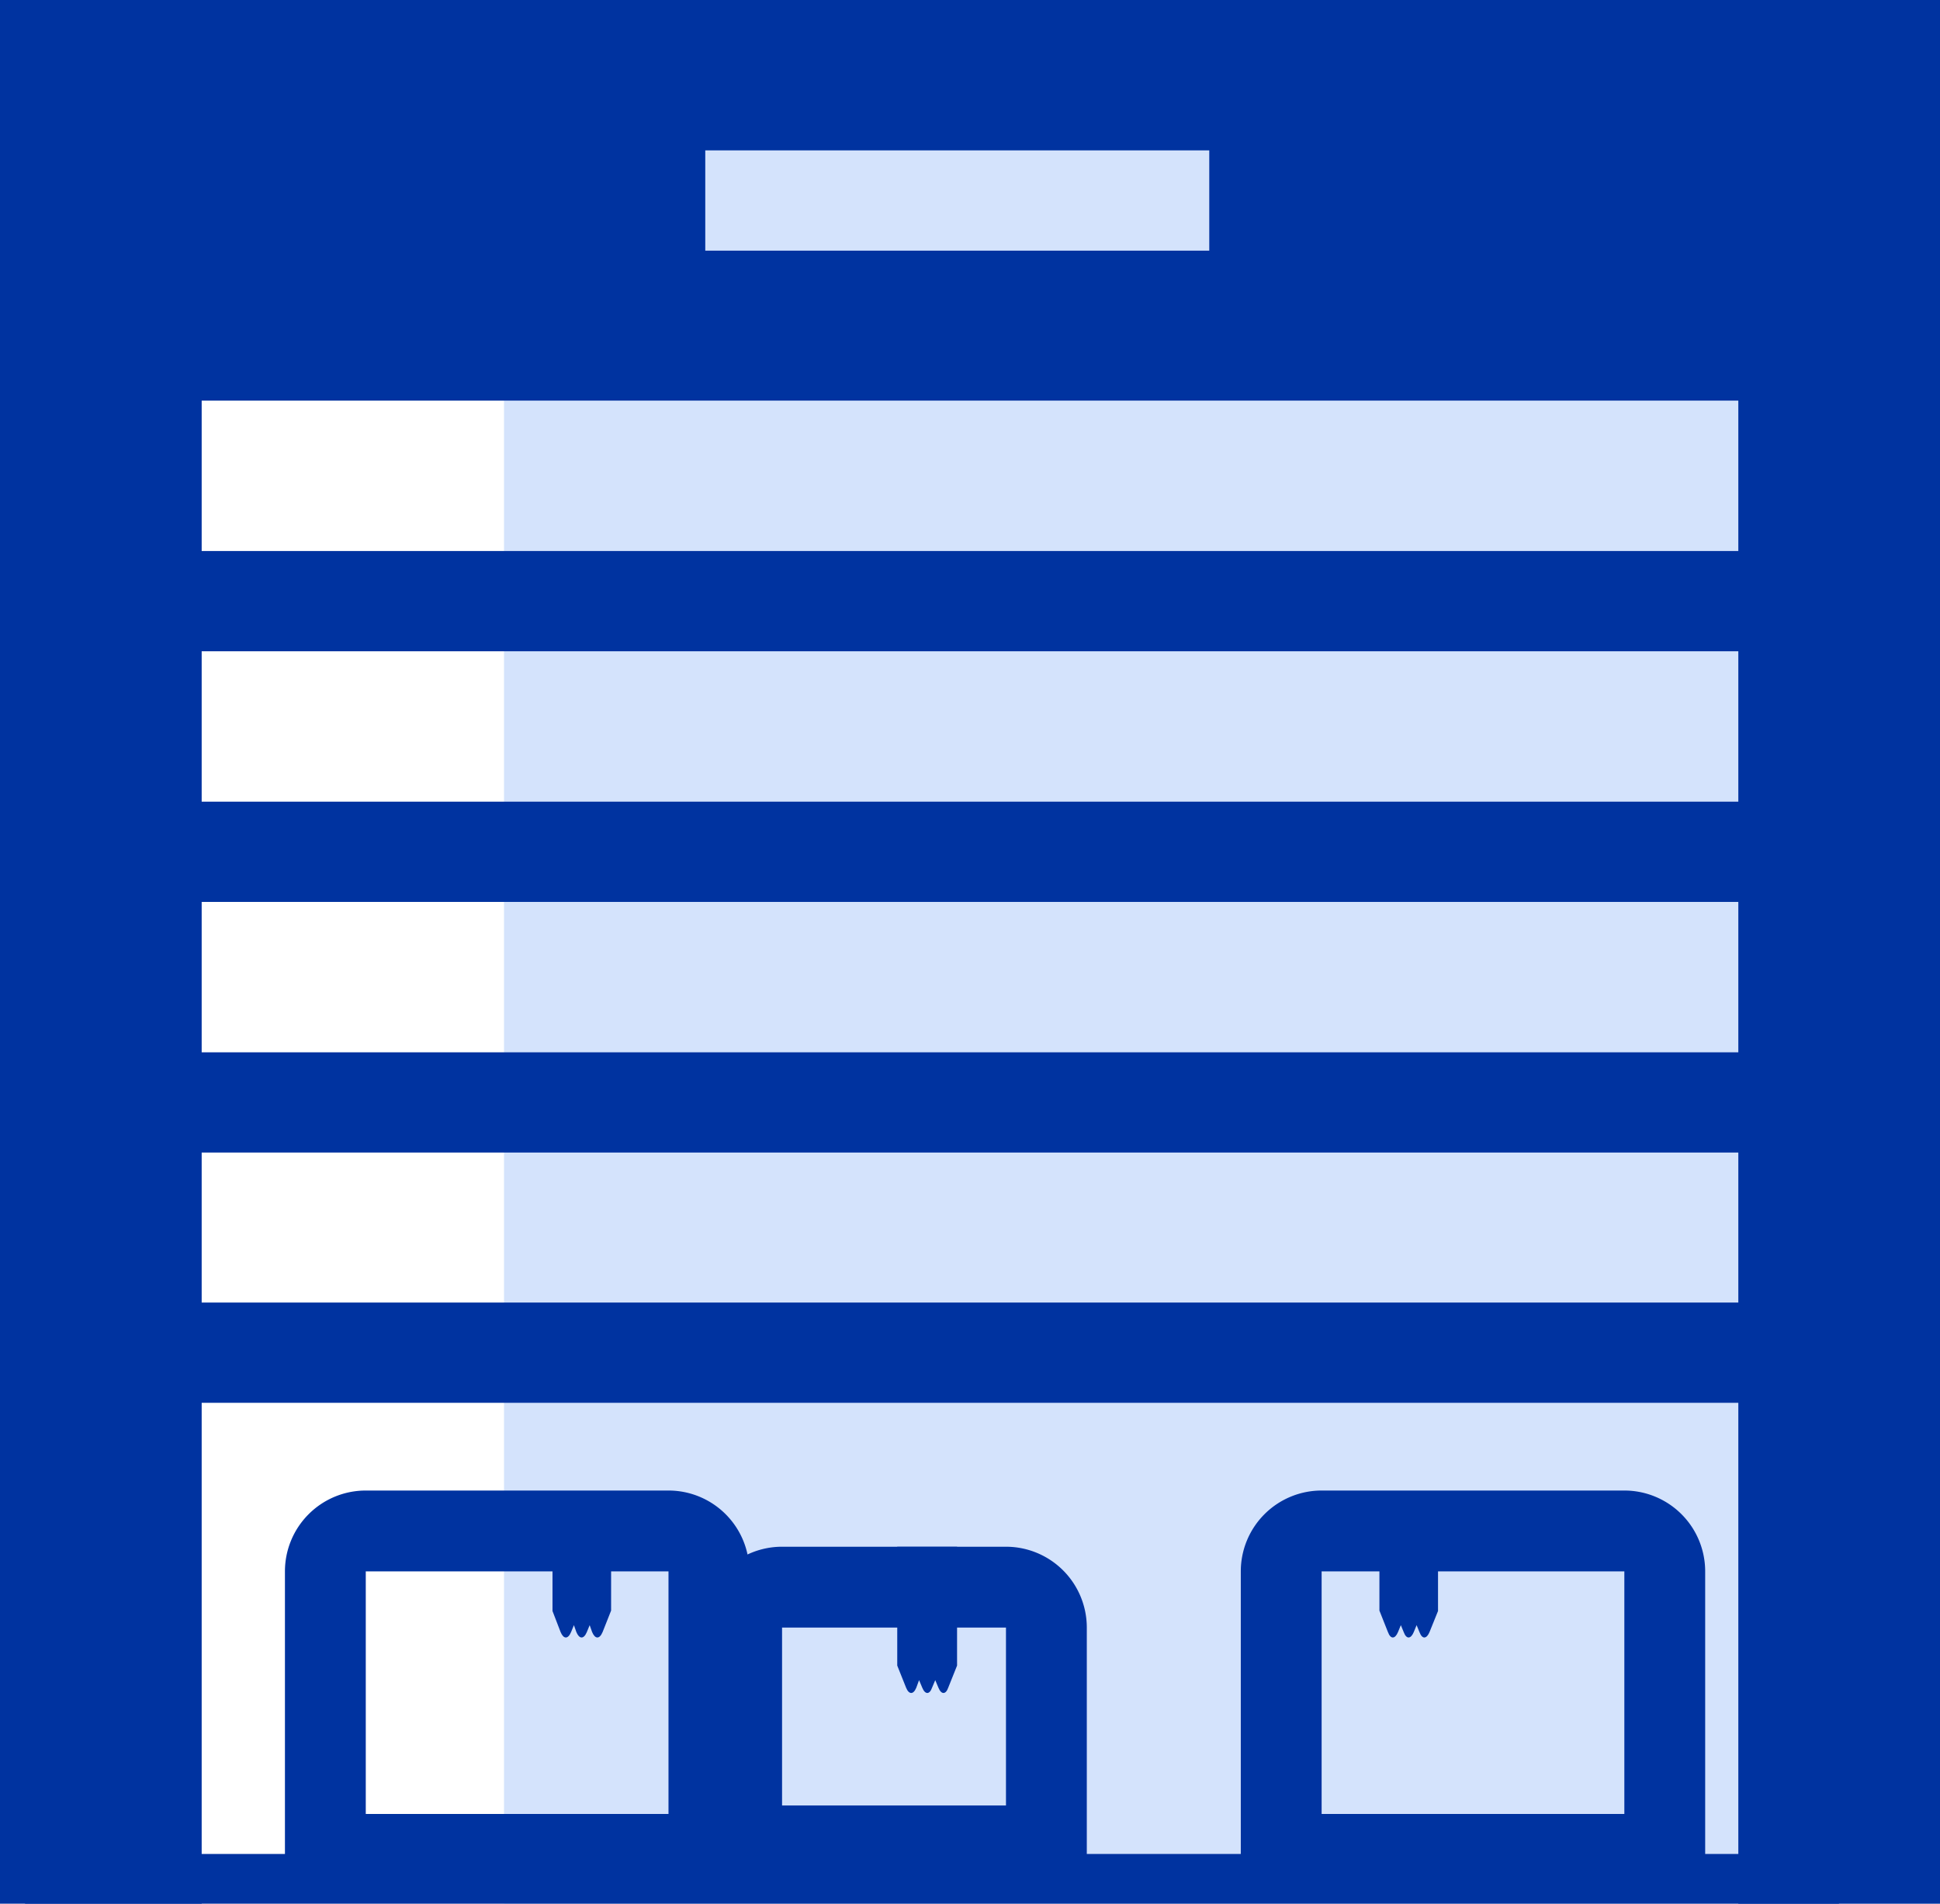
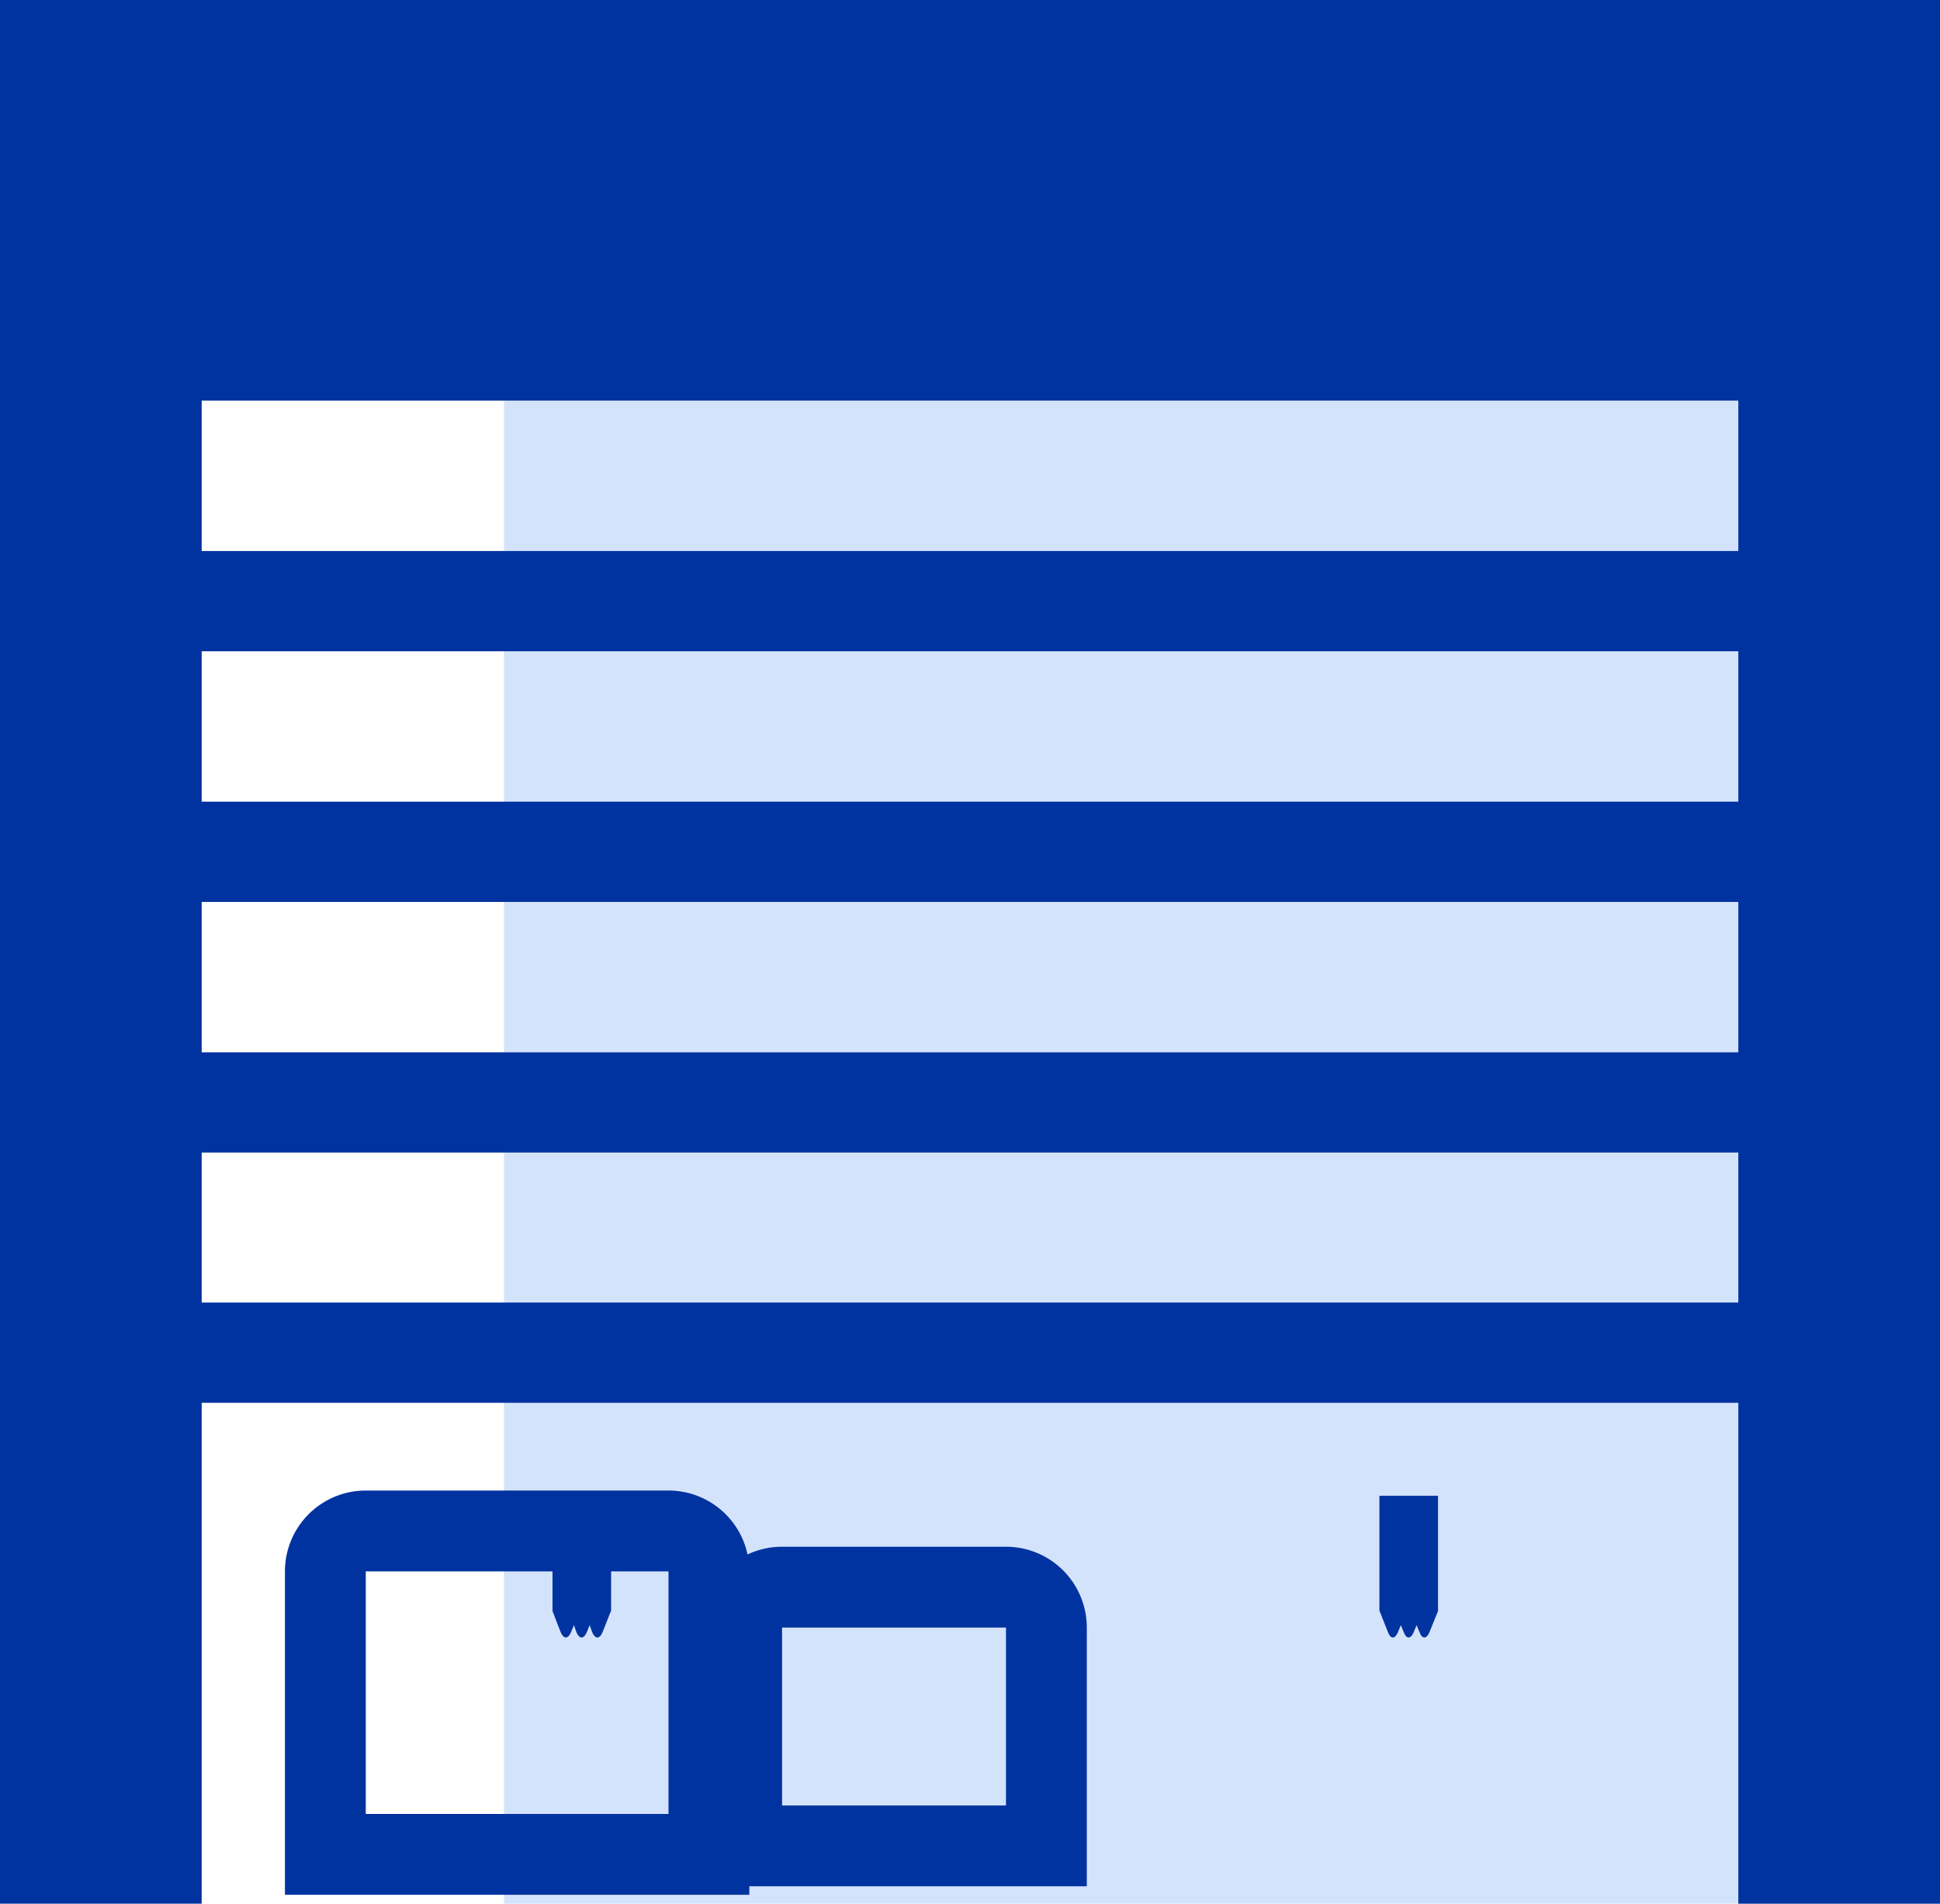
<svg xmlns="http://www.w3.org/2000/svg" viewBox="0 0 48 47.09">
  <defs>
    <style>.cls-1{fill:#d4e3fc}.cls-2{fill:#33486b}.cls-3{fill:#0033a0}.cls-4{fill:none;stroke:#0033a0;stroke-width:2px}</style>
  </defs>
  <title>drive-up-access-blue</title>
  <g id="Layer_2" data-name="Layer 2">
    <g id="Layer_1-2" data-name="Layer 1">
      <path id="Rectangle-6" class="cls-1" d="M12.47 9.91H48v37.18H12.47z" />
      <path id="Rectangle-7" class="cls-2" d="M1.25 0h44.88v2.48H1.25z" />
      <path id="Rectangle-7-Copy" class="cls-2" d="M1.25 6.2h44.88v2.48H1.25z" />
      <path id="Rectangle-7-Copy-2" class="cls-3" d="M1.25 13.63h44.88v2.48H1.25z" />
      <path id="Rectangle-7-Copy-3" class="cls-3" d="M1.25 19.83h44.88v2.48H1.25z" />
      <path id="Rectangle-7-Copy-4" class="cls-3" d="M1.25 26.03h44.88v2.48H1.25z" />
      <path id="Rectangle-7-Copy-5" class="cls-3" d="M1.25 32.22h44.88v2.48H1.25z" />
      <path id="Rectangle-221-Copy-3" class="cls-4" d="M18.35 45.66h7.54v-5.4a1 1 0 0 0-1-1h-5.54a1 1 0 0 0-1 1z" />
-       <path id="Rectangle-175-Copy-14" class="cls-3" d="M22.2 41.2v-2.94h1.48v2.94l-.22.55c-.06.17-.17.17-.24 0l-.08-.19-.08.19c-.06.17-.17.17-.24 0l-.08-.19-.07.19c-.07.17-.18.17-.25 0z" />
      <path id="Rectangle-221-Copy-4" class="cls-4" d="M17.54 45.87H8.05v-7a1 1 0 0 1 1-1h7.49a1 1 0 0 1 1 1z" />
      <path id="Rectangle-175-Copy-15" class="cls-3" d="M15.12 39.84V37h-1.45v2.85l.2.52c.07.17.18.19.26 0l.07-.17.06.17c.07.17.18.19.26 0l.07-.17.06.17c.07.17.18.19.26 0z" />
-       <path id="Rectangle-221-Copy-4-2" data-name="Rectangle-221-Copy-4" class="cls-4" d="M31.7 45.87h9.49v-7a1 1 0 0 0-1-1H32.7a1 1 0 0 0-1 1z" />
      <path id="Rectangle-175-Copy-15-2" data-name="Rectangle-175-Copy-15" class="cls-3" d="M34.13 39.84V37h1.45v2.85l-.21.52c-.07.17-.18.19-.25 0l-.07-.17-.07.17c-.07.17-.18.19-.25 0l-.07-.17-.07.17c-.07.17-.18.19-.25 0z" />
-       <path id="Rectangle-7-Copy-8" class="cls-3" d="M.62 45.86H45.5v1.24H.62z" />
      <path id="Rectangle-7-Copy-7" class="cls-3" d="M1.25 0h44.88v9.91H1.25z" />
-       <path id="Rectangle-7-Copy-6" class="cls-1" d="M17.45 3.72h12.47V6.2H17.45z" />
      <path id="Rectangle-5" class="cls-3" d="M43.01 0H48v47.09h-4.99z" />
      <path id="Rectangle-5-Copy" class="cls-3" d="M0 0h4.99v47.09H0z" />
    </g>
  </g>
</svg>